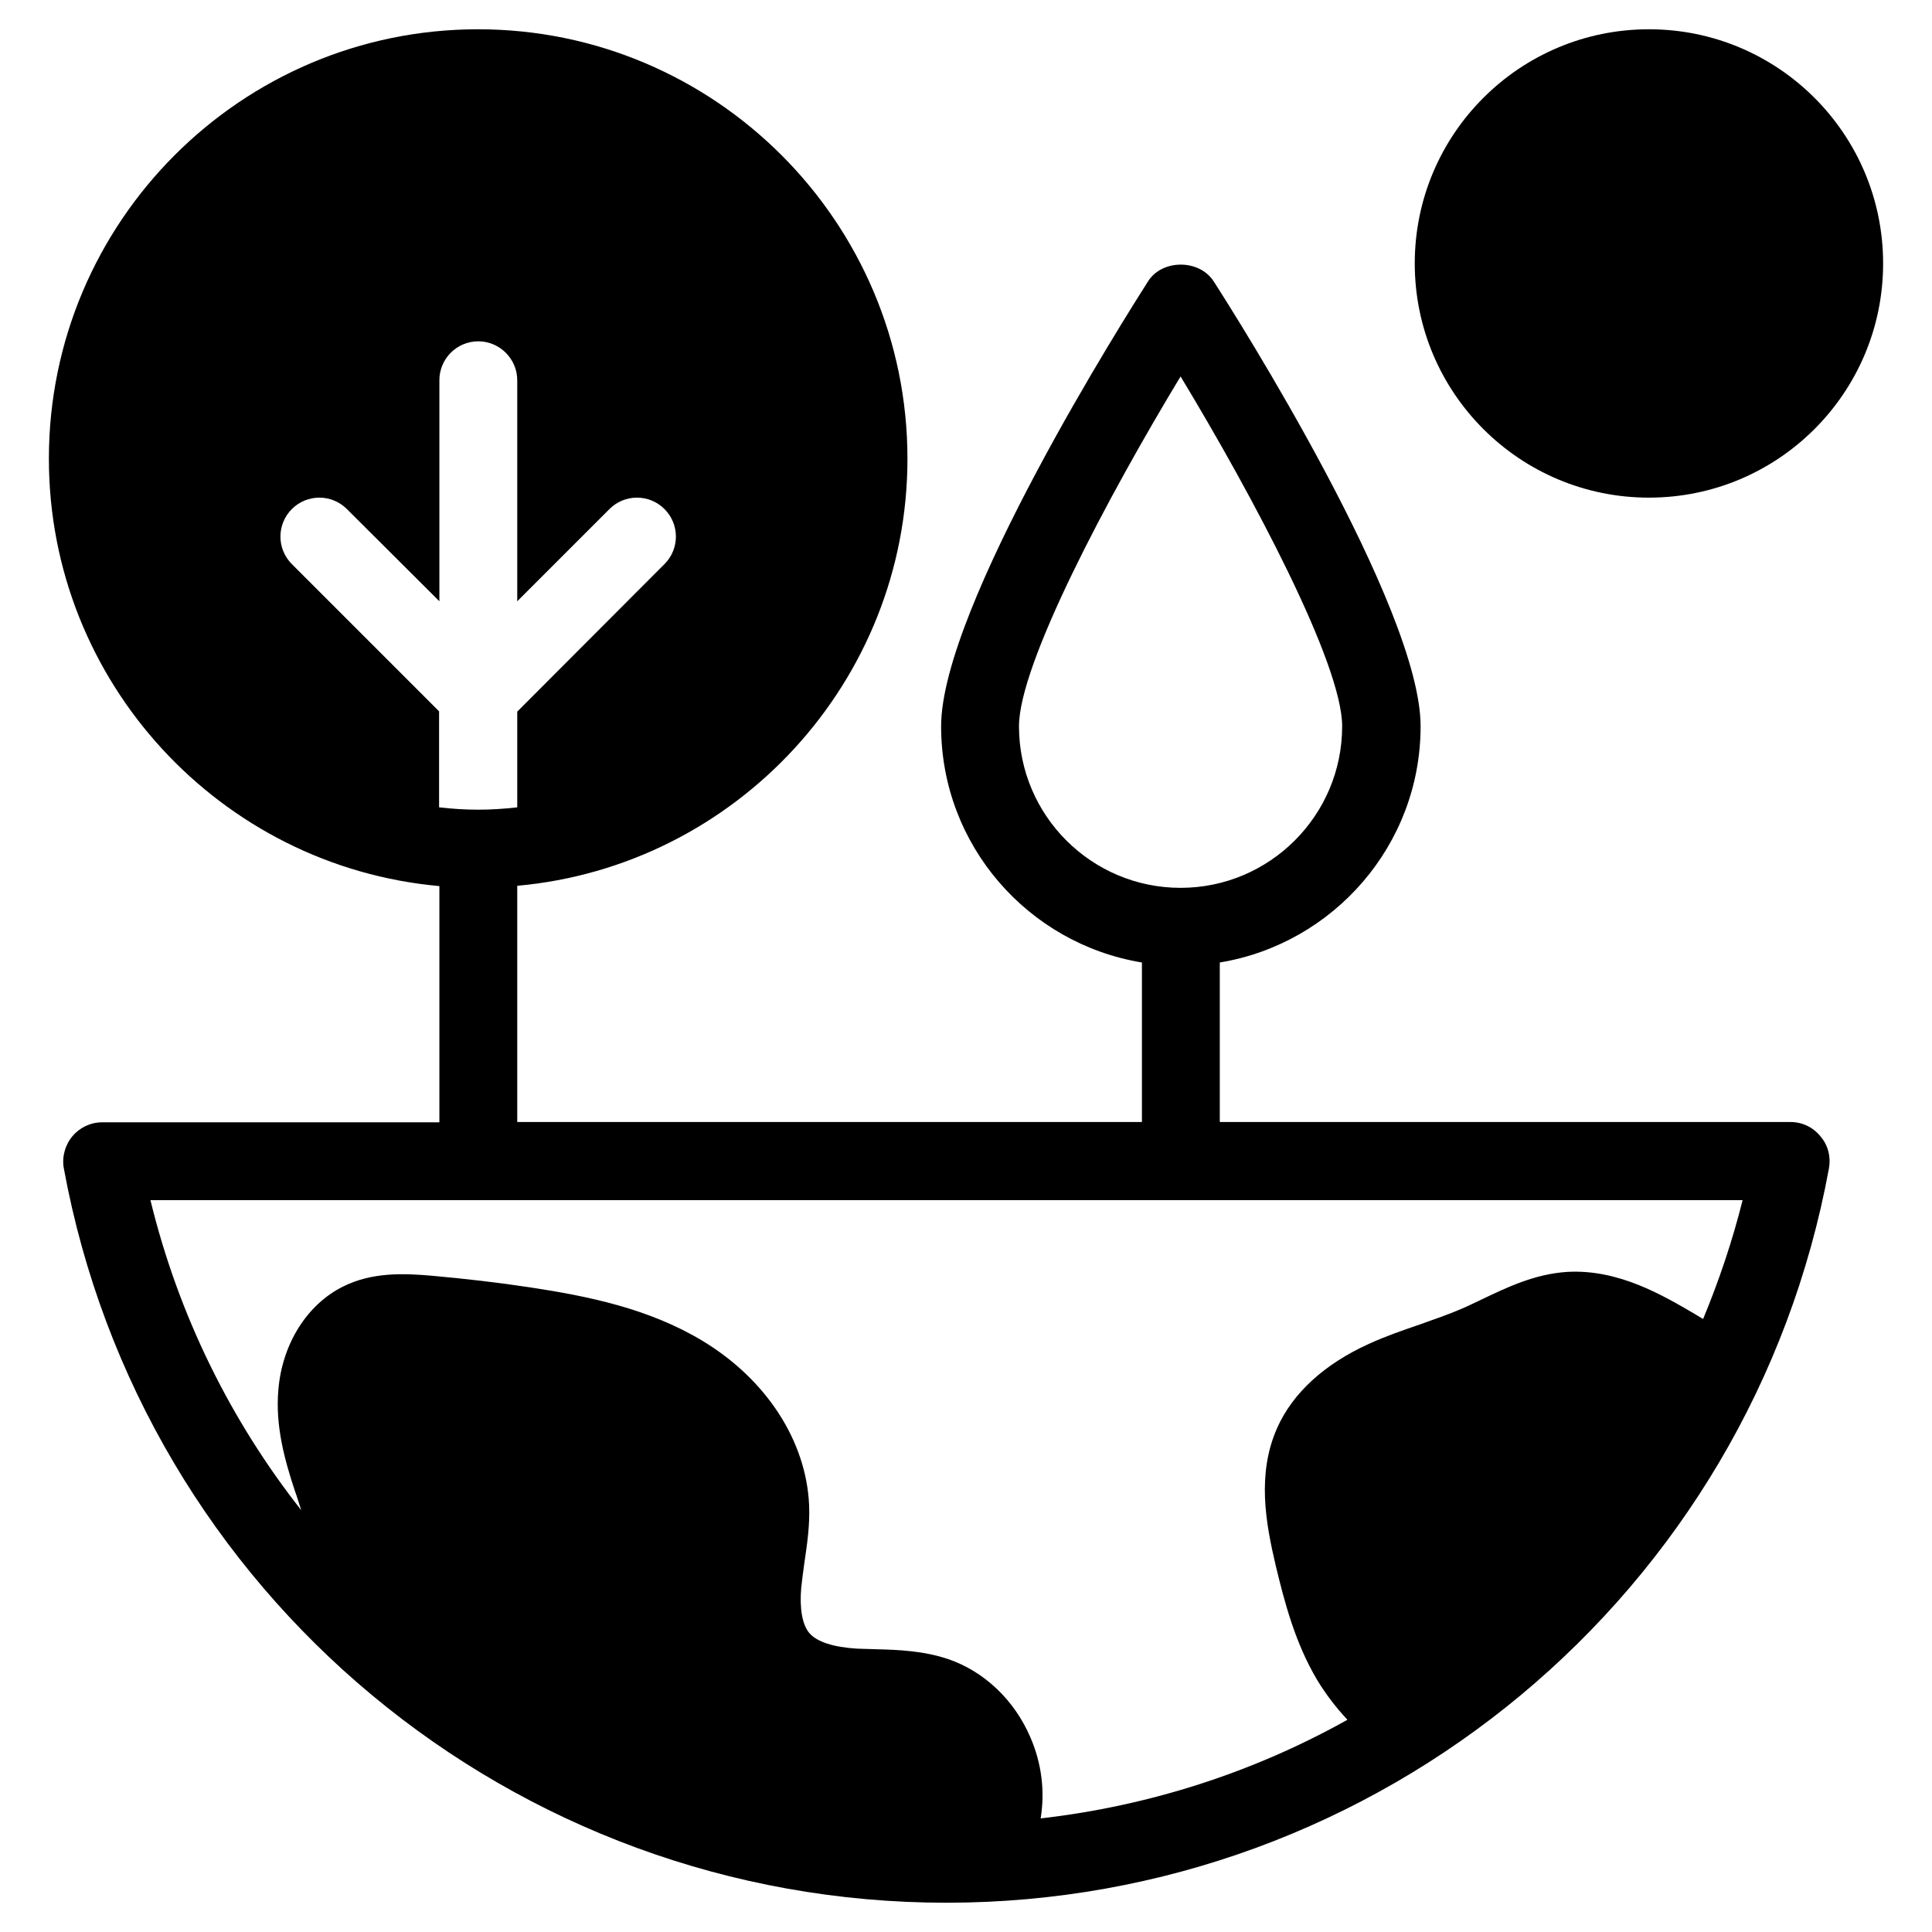
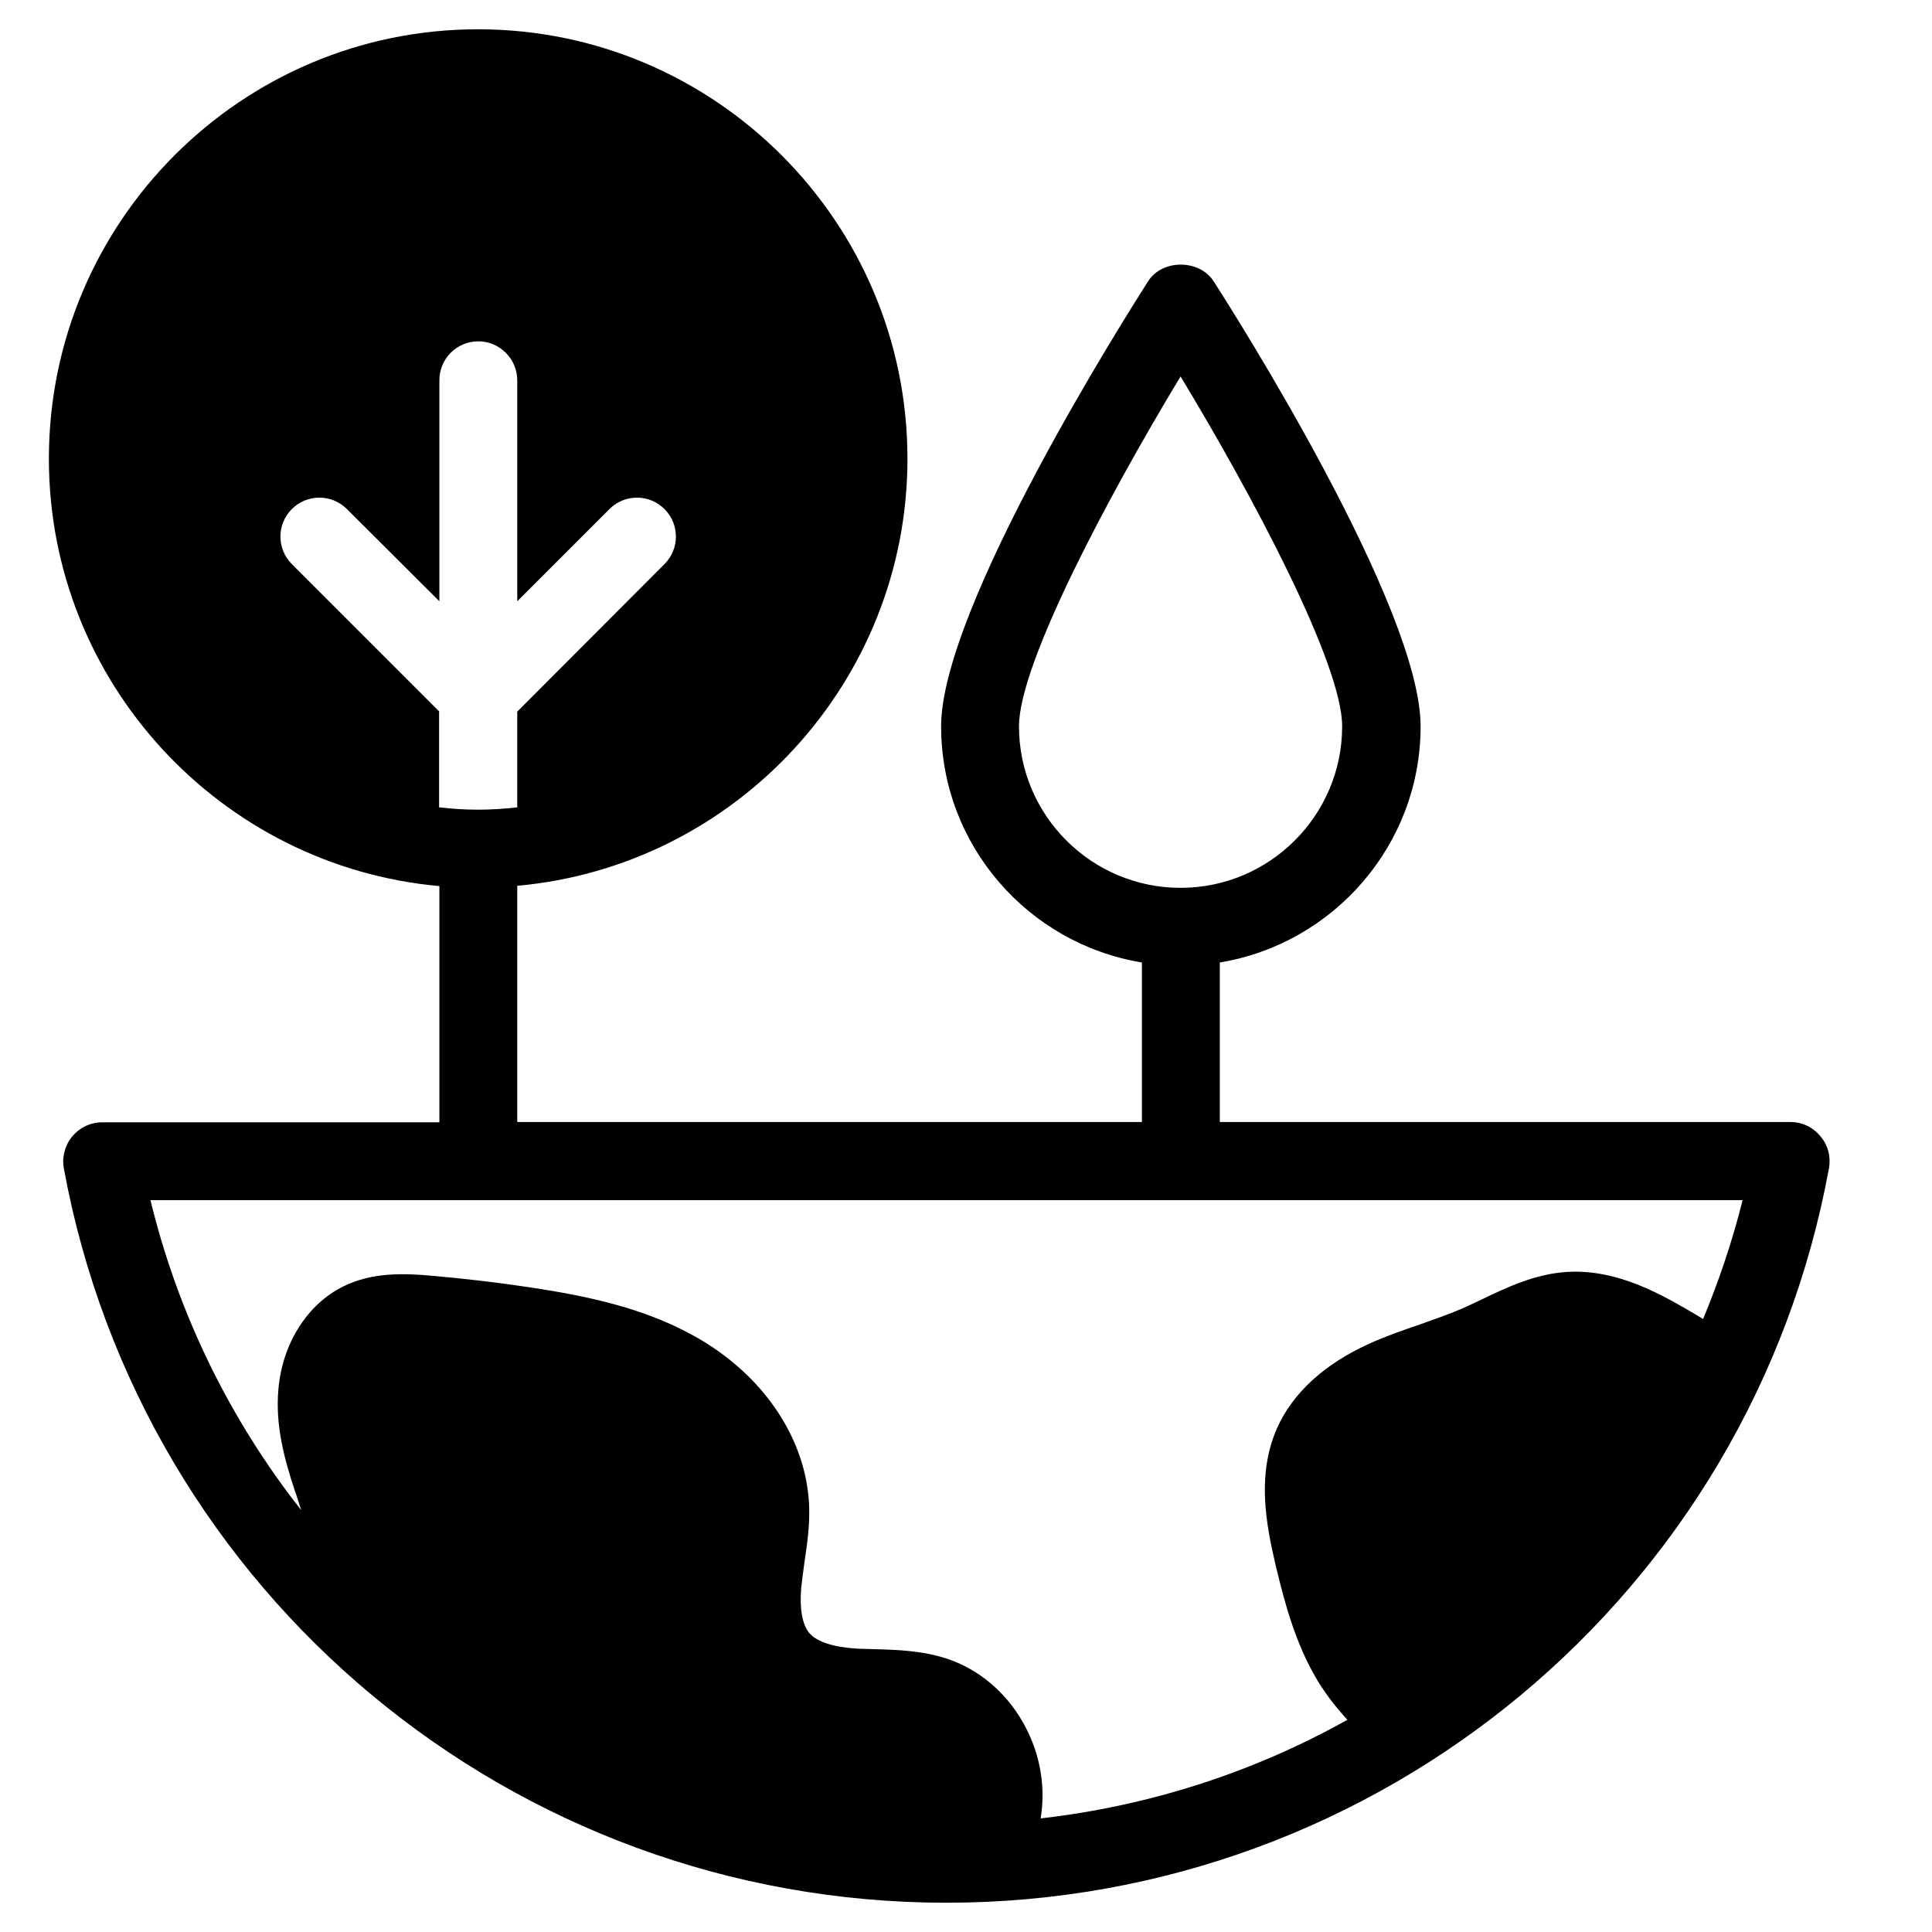
<svg xmlns="http://www.w3.org/2000/svg" version="1.1" x="0px" y="0px" viewBox="0 0 66 66" xml:space="preserve">
  <path d="M61.17,38.33H41.67v-5.45c3.88-0.64,6.86-4.01,6.86-8.07c0-4.06-6.34-14.07-7.07-15.2c-0.49-0.76-1.76-0.76-2.24,0  c-0.72,1.13-7.07,11.14-7.07,15.2c0,4.06,2.97,7.43,6.86,8.07v5.45H17.67v-8.07C25.13,29.59,31,23.3,31,15.67  C31,7.58,24.42,1,16.33,1S1.67,7.58,1.67,15.67c0,7.64,5.87,13.93,13.34,14.6v8.07H3.49c-0.4,0-0.77,0.18-1.02,0.48  c-0.25,0.3-0.36,0.71-0.29,1.09C4.85,54.45,17.53,65,32.33,65c14.8,0,27.48-10.55,30.15-25.09c0.07-0.39-0.03-0.79-0.29-1.09  C61.94,38.51,61.57,38.33,61.17,38.33z M34.81,24.81c0-2.13,3.04-7.85,5.52-11.95c2.48,4.1,5.52,9.82,5.52,11.95  c0,3.05-2.48,5.52-5.52,5.52C37.29,30.33,34.81,27.86,34.81,24.81z M9.97,19.27c-0.52-0.52-0.52-1.36,0-1.88  c0.52-0.52,1.36-0.52,1.88,0l3.16,3.15v-7.55c0-0.73,0.59-1.33,1.33-1.33c0.73,0,1.33,0.6,1.33,1.33v7.55l3.15-3.15  c0.52-0.52,1.36-0.52,1.88,0c0.52,0.52,0.52,1.36,0,1.88l-5.03,5.04v3.27c-0.44,0.05-0.89,0.08-1.34,0.08  c-0.45,0-0.89-0.03-1.33-0.08v-3.28L9.97,19.27z M58.18,45.06l-0.28-0.17c-1.11-0.65-2.62-1.54-4.36-1.44  c-1.11,0.07-2.06,0.53-2.9,0.93c-0.24,0.11-0.47,0.23-0.71,0.33c-0.46,0.2-0.94,0.36-1.41,0.53c-0.58,0.2-1.17,0.4-1.76,0.67  c-1.52,0.69-2.6,1.68-3.13,2.87c-0.7,1.58-0.39,3.25-0.05,4.7c0.31,1.29,0.67,2.65,1.41,3.9c0.29,0.48,0.63,0.93,1.04,1.37  c-3.18,1.78-6.73,2.94-10.48,3.37c0.15-0.91,0.04-1.87-0.35-2.77c-0.55-1.28-1.58-2.25-2.8-2.67c0,0,0,0,0,0  c-0.86-0.29-1.72-0.32-2.48-0.34c-0.22-0.01-0.44-0.01-0.65-0.02c-0.8-0.05-1.36-0.23-1.62-0.53c-0.24-0.28-0.34-0.83-0.28-1.54  c0.03-0.29,0.07-0.58,0.11-0.87c0.09-0.62,0.19-1.26,0.16-1.97c-0.1-2.19-1.46-4.29-3.65-5.61c-1.83-1.1-3.9-1.52-5.87-1.82  c-1.12-0.17-2.26-0.3-3.38-0.4c-0.93-0.08-2.02-0.13-3.02,0.37c-1.23,0.61-2.08,1.96-2.21,3.52c-0.11,1.23,0.21,2.39,0.56,3.45  l0.07,0.2c0.05,0.16,0.1,0.31,0.15,0.47C7.89,48.54,6.1,44.95,5.14,41h54.39C59.18,42.4,58.72,43.76,58.18,45.06z" />
-   <circle cx="56.33" cy="9" r="8" />
</svg>